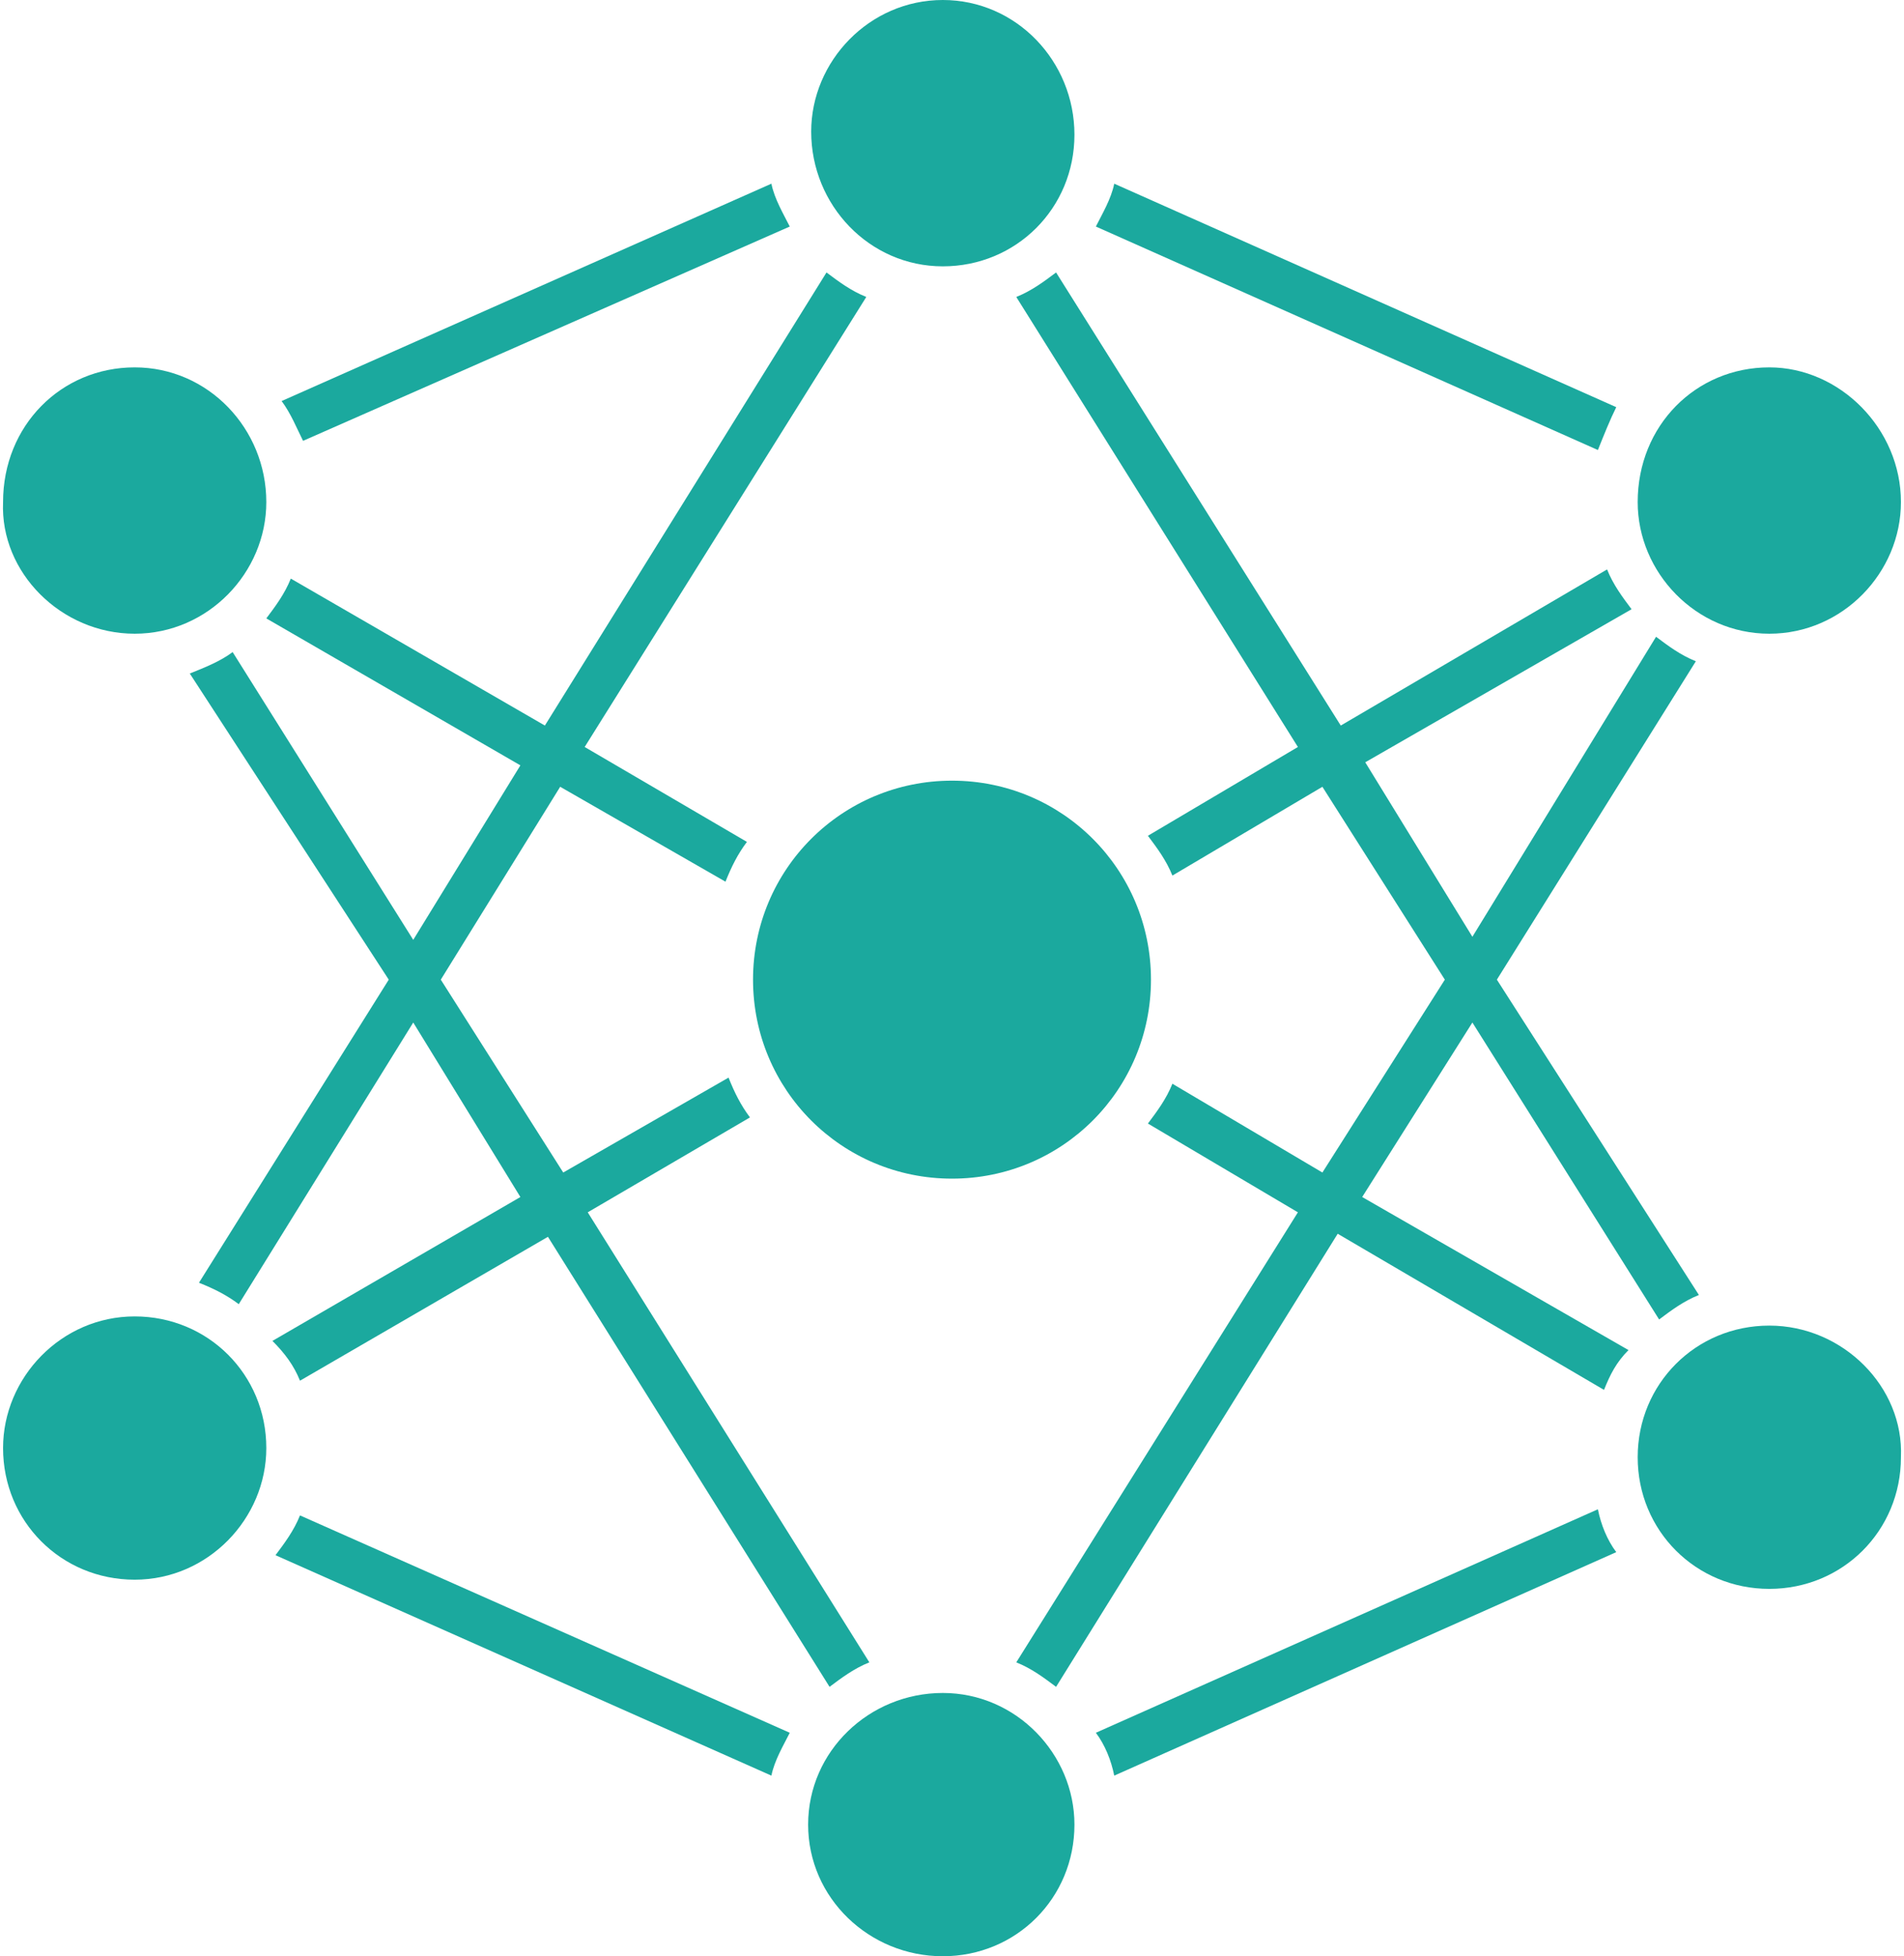
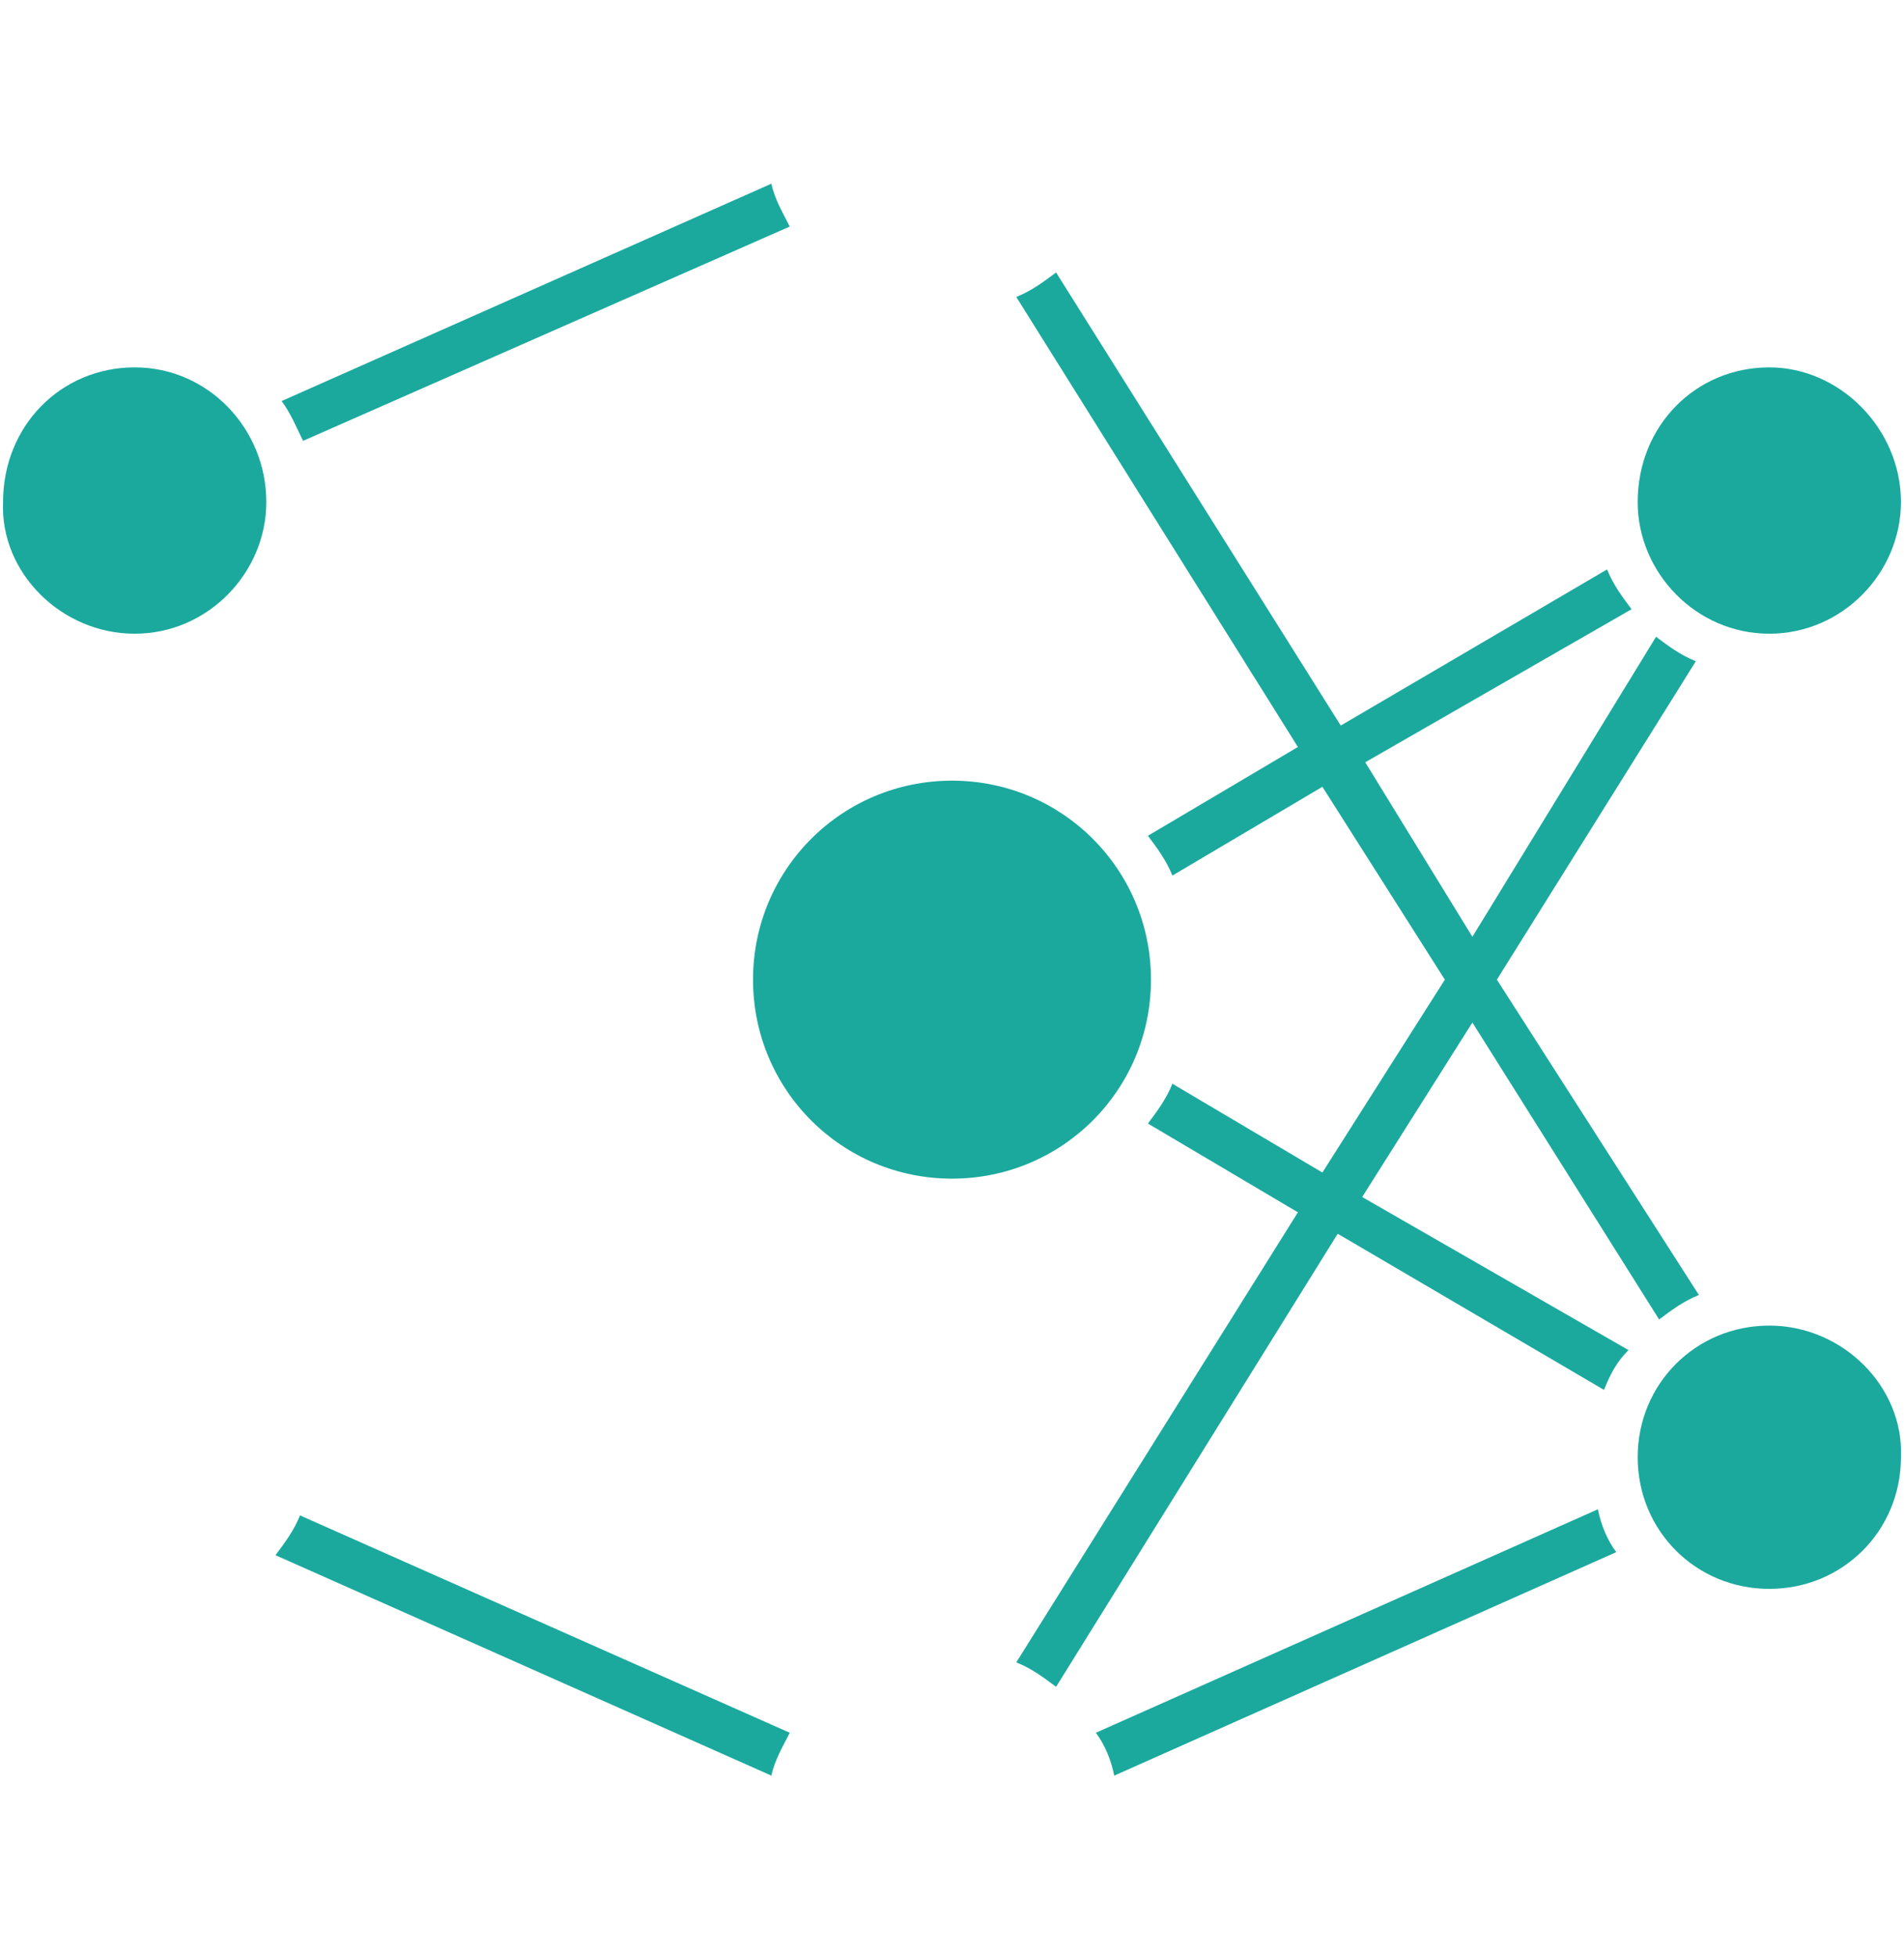
<svg xmlns="http://www.w3.org/2000/svg" fill="#1ba99e" height="63.9" preserveAspectRatio="xMidYMid meet" version="1" viewBox="1.9 1.0 62.2 63.9" width="62.2" zoomAndPan="magnify">
  <g>
    <g id="change1_3">
-       <path d="M11.7,46.1l8.1-4.7L29,56.1c0.4-0.3,0.8-0.6,1.3-0.8l-9.2-14.7l5.3-3.1c-0.3-0.4-0.5-0.8-0.7-1.3l-5.4,3.1L16.3,33 l3.9-6.3l5.4,3.1c0.2-0.5,0.4-0.9,0.7-1.3l-5.3-3.1l9.2-14.7c-0.5-0.2-0.9-0.5-1.3-0.8l-9.2,14.8l-8.3-4.8 c-0.2,0.5-0.5,0.9-0.8,1.3l8.3,4.8l-3.5,5.7l-5.9-9.4c-0.4,0.3-0.9,0.5-1.4,0.7L14.6,33l-6.2,9.9c0.5,0.2,0.9,0.4,1.3,0.7l5.7-9.2 l3.5,5.7l-8.1,4.7C11.2,45.2,11.5,45.6,11.7,46.1z" />
-     </g>
+       </g>
    <g id="change1_1">
-       <path d="M54.7,14.3L38.3,7c-0.1,0.5-0.4,1-0.6,1.4l16.4,7.3C54.3,15.2,54.5,14.7,54.7,14.3z" />
-     </g>
+       </g>
    <g id="change1_11">
      <path d="M10.9,51.8L27.1,59c0.1-0.5,0.4-1,0.6-1.4l-16-7.1C11.5,51,11.2,51.4,10.9,51.8z" />
    </g>
    <g id="change1_6">
      <path d="M27.7,8.4C27.5,8,27.2,7.5,27.1,7l-16,7.1c0.3,0.4,0.5,0.9,0.7,1.3L27.7,8.4z" />
    </g>
    <g id="change1_2">
      <path d="M37.7,57.6c0.3,0.4,0.5,0.9,0.6,1.4l16.4-7.3c-0.3-0.4-0.5-0.9-0.6-1.4L37.7,57.6z" />
    </g>
    <g id="change1_7">
      <path d="M50,34.4l6.1,9.7c0.4-0.3,0.8-0.6,1.3-0.8L50.8,33l6.5-10.4c-0.5-0.2-0.9-0.5-1.3-0.8L50,31.6l-3.5-5.7l8.7-5 c-0.3-0.4-0.6-0.8-0.8-1.3l-8.7,5.1L36.4,9.9c-0.4,0.3-0.8,0.6-1.3,0.8l9.2,14.7l-4.9,2.9c0.3,0.4,0.6,0.8,0.8,1.3l4.9-2.9l4,6.3 l-4,6.3l-4.9-2.9c-0.2,0.5-0.5,0.9-0.8,1.3l4.9,2.9l-9.2,14.7c0.5,0.2,0.9,0.5,1.3,0.8l9.2-14.8l8.7,5.1c0.2-0.5,0.4-0.9,0.8-1.3 l-8.7-5L50,34.4z" />
    </g>
    <g id="change1_5">
-       <path d="M6.3,44c-2.4,0-4.3,2-4.3,4.3c0,2.4,1.9,4.3,4.3,4.3c2.4,0,4.3-2,4.3-4.3C10.6,45.9,8.7,44,6.3,44z" />
-     </g>
+       </g>
    <g id="change1_4">
-       <path d="M32.7,9.7c2.4,0,4.3-1.9,4.3-4.3C37,3,35.1,1,32.7,1c-2.4,0-4.3,2-4.3,4.3C28.4,7.7,30.3,9.7,32.7,9.7z" />
-     </g>
+       </g>
    <g id="change1_10">
      <path d="M59.7,44.3c-2.4,0-4.3,1.9-4.3,4.3c0,2.4,1.9,4.3,4.3,4.3c2.4,0,4.3-1.9,4.3-4.3C64.1,46.3,62.1,44.3,59.7,44.3z" />
    </g>
    <g id="change1_12">
-       <path d="M32.7,56.3c-2.4,0-4.4,1.9-4.4,4.3c0,2.4,2,4.3,4.4,4.3c2.4,0,4.3-1.9,4.3-4.3C37,58.3,35.1,56.3,32.7,56.3z" />
-     </g>
+       </g>
    <g id="change1_9">
      <path d="M59.7,21.7c2.4,0,4.3-2,4.3-4.3c0-2.4-2-4.4-4.3-4.4c-2.4,0-4.3,1.9-4.3,4.4C55.4,19.7,57.3,21.7,59.7,21.7z" />
    </g>
    <g id="change1_13">
      <path d="M6.3,21.7c2.4,0,4.3-2,4.3-4.3c0-2.4-1.9-4.4-4.3-4.4c-2.4,0-4.3,1.9-4.3,4.4C1.9,19.7,3.9,21.7,6.3,21.7z" />
    </g>
    <g id="change1_8">
      <path d="M26.5,33c0,3.6,2.9,6.5,6.5,6.5c3.6,0,6.5-2.9,6.5-6.5c0-3.6-2.9-6.5-6.5-6.5C29.4,26.5,26.5,29.4,26.5,33z" />
    </g>
  </g>
</svg>